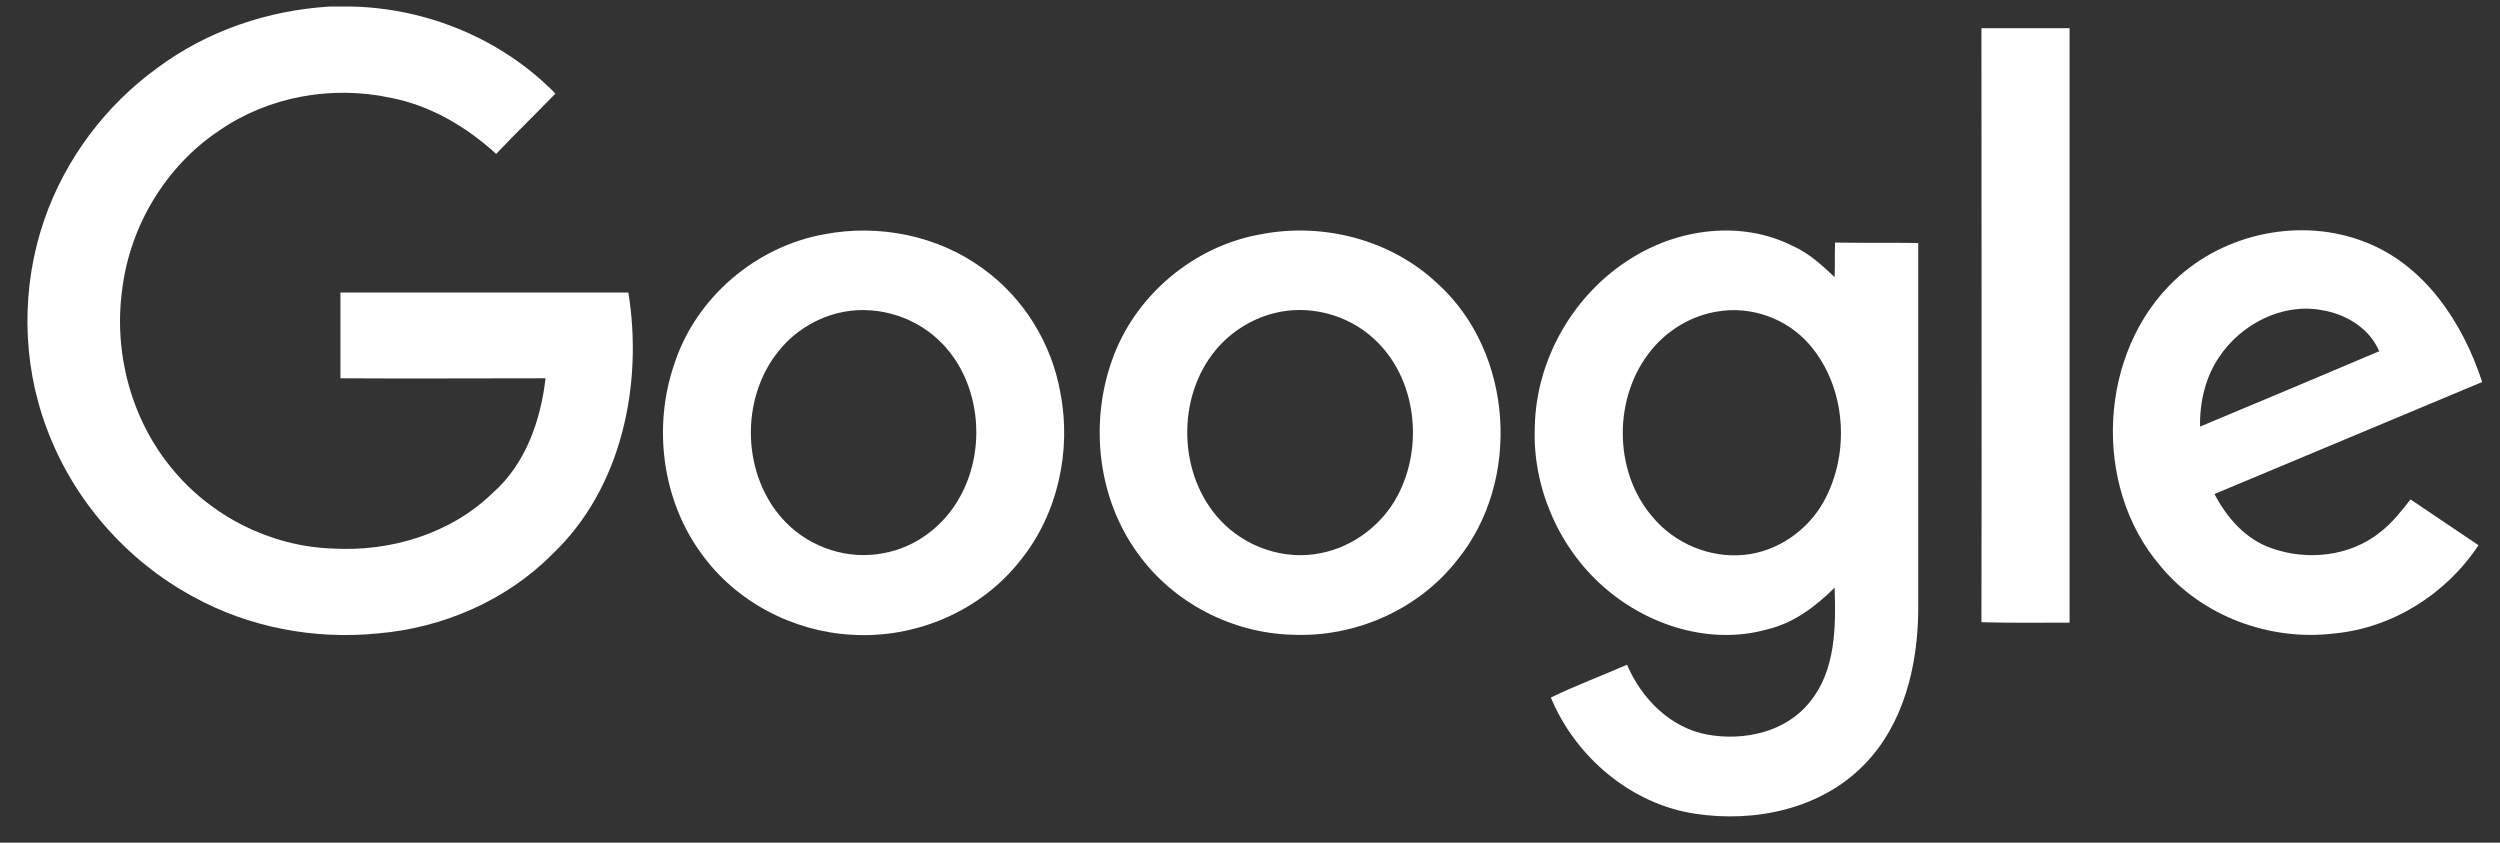
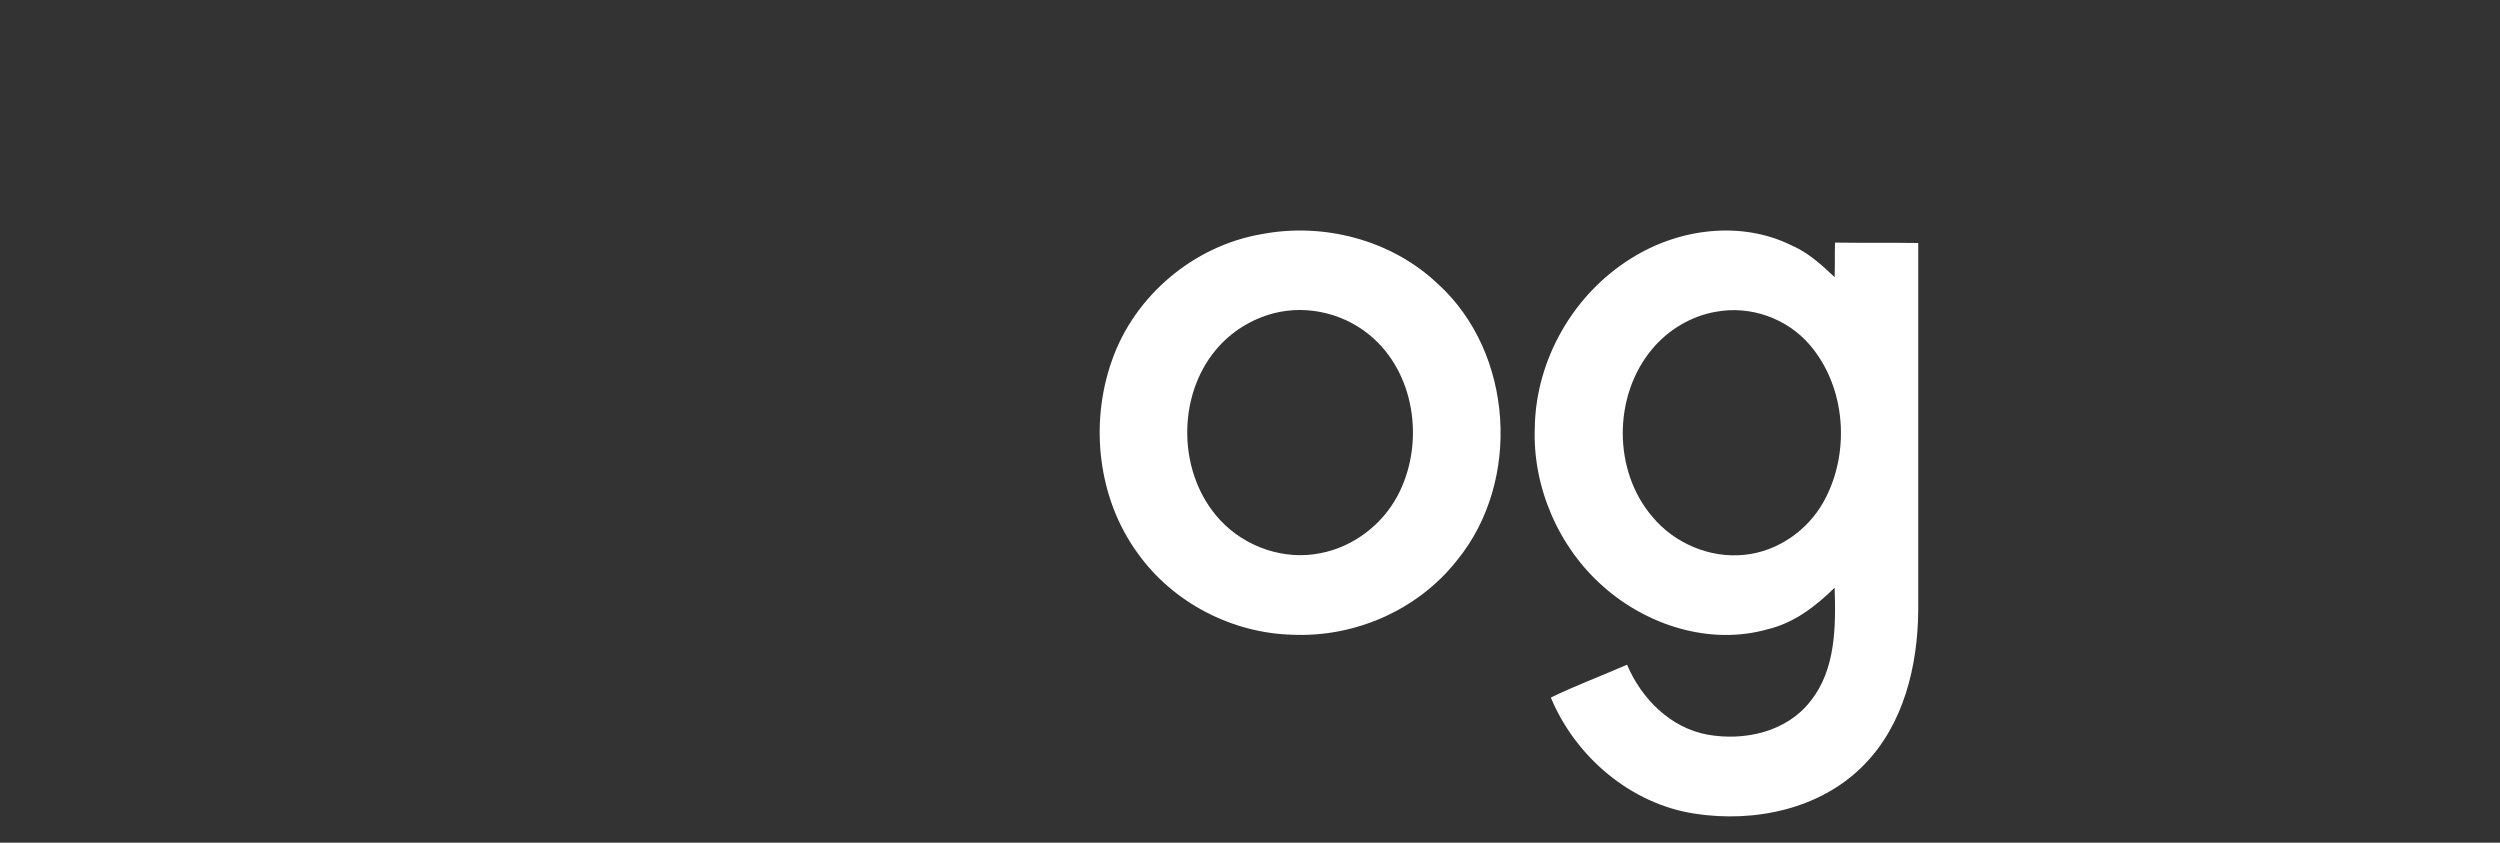
<svg xmlns="http://www.w3.org/2000/svg" width="89" height="30" viewBox="0 0 89 30" fill="none">
  <rect x="0" y="0" width="89" height="30" fill="#333333" stroke="none" />
-   <path d="M11.739 0.233H12.516C15.214 0.293 17.868 1.389 19.774 3.331C19.071 4.057 18.352 4.753 17.663 5.479C16.593 4.501 15.302 3.746 13.895 3.479C11.813 3.034 9.569 3.434 7.824 4.635C5.918 5.894 4.628 8.028 4.349 10.31C4.041 12.563 4.672 14.934 6.124 16.683C7.516 18.387 9.643 19.454 11.842 19.528C13.895 19.647 16.035 19.009 17.531 17.557C18.704 16.535 19.247 14.979 19.422 13.467C16.988 13.467 14.555 13.482 12.12 13.467V10.414H22.37C22.898 13.689 22.135 17.379 19.672 19.721C18.029 21.38 15.757 22.358 13.44 22.551C11.197 22.773 8.88 22.344 6.886 21.247C4.496 19.958 2.59 17.779 1.651 15.216C0.772 12.859 0.757 10.192 1.578 7.821C2.326 5.657 3.763 3.746 5.61 2.412C7.385 1.093 9.54 0.367 11.739 0.233Z" fill="white" />
-   <path d="M70.539 1.004H73.677V22.166C72.636 22.166 71.58 22.181 70.539 22.151C70.554 15.112 70.539 8.058 70.539 1.004V1.004Z" fill="white" />
-   <path d="M29.352 8.339C31.287 7.969 33.384 8.384 34.982 9.555C36.434 10.592 37.445 12.222 37.753 14C38.149 16.06 37.651 18.313 36.331 19.943C34.909 21.766 32.578 22.744 30.305 22.596C28.223 22.477 26.199 21.425 24.968 19.706C23.575 17.809 23.237 15.201 24 12.978C24.762 10.592 26.918 8.769 29.352 8.339V8.339ZM29.792 11.155C29 11.363 28.267 11.822 27.739 12.474C26.317 14.193 26.404 16.994 27.973 18.594C28.868 19.513 30.217 19.943 31.463 19.691C32.621 19.483 33.633 18.698 34.19 17.661C35.158 15.897 34.88 13.467 33.399 12.089C32.446 11.2 31.053 10.829 29.792 11.155Z" fill="white" />
  <path d="M44.894 8.339C47.108 7.91 49.527 8.532 51.184 10.103C53.882 12.548 54.175 17.127 51.873 19.943C50.48 21.721 48.222 22.699 45.994 22.596C43.868 22.536 41.771 21.469 40.51 19.706C39.088 17.765 38.78 15.097 39.586 12.83C40.393 10.518 42.504 8.754 44.894 8.339V8.339ZM45.334 11.155C44.542 11.363 43.809 11.822 43.281 12.459C41.873 14.149 41.932 16.905 43.442 18.52C44.337 19.483 45.73 19.958 47.02 19.691C48.164 19.469 49.19 18.698 49.747 17.661C50.7 15.883 50.422 13.452 48.926 12.074C47.973 11.185 46.58 10.829 45.334 11.155Z" fill="white" />
  <path d="M58.069 9.199C59.756 8.132 61.999 7.836 63.817 8.754C64.389 9.006 64.858 9.436 65.313 9.866C65.328 9.466 65.313 9.051 65.328 8.636C66.31 8.651 67.292 8.636 68.289 8.651V21.721C68.275 23.692 67.776 25.782 66.368 27.219C64.829 28.805 62.468 29.294 60.342 28.968C58.069 28.627 56.09 26.953 55.21 24.833C56.09 24.404 57.014 24.063 57.923 23.663C58.436 24.878 59.477 25.915 60.782 26.152C62.087 26.389 63.597 26.063 64.448 24.967C65.357 23.84 65.357 22.299 65.313 20.921C64.638 21.588 63.861 22.181 62.923 22.403C60.885 22.981 58.641 22.27 57.072 20.877C55.489 19.484 54.55 17.335 54.639 15.201C54.682 12.785 56.031 10.459 58.069 9.199V9.199ZM61.105 11.096C60.21 11.244 59.374 11.748 58.803 12.444C57.424 14.104 57.424 16.757 58.817 18.387C59.609 19.35 60.885 19.884 62.116 19.75C63.275 19.632 64.345 18.891 64.917 17.868C65.885 16.134 65.723 13.778 64.418 12.267C63.612 11.333 62.322 10.874 61.105 11.096V11.096Z" fill="white" />
-   <path d="M77.442 9.955C79.201 8.295 81.914 7.732 84.172 8.606C86.313 9.421 87.676 11.481 88.365 13.6C85.184 14.934 82.017 16.253 78.835 17.587C79.275 18.431 79.949 19.202 80.858 19.513C82.134 19.973 83.659 19.81 84.729 18.95C85.154 18.624 85.492 18.194 85.814 17.779C86.621 18.328 87.427 18.861 88.234 19.41C87.09 21.143 85.169 22.358 83.102 22.551C80.814 22.833 78.38 21.944 76.899 20.136C74.465 17.29 74.7 12.518 77.442 9.955V9.955ZM79.011 12.696C78.512 13.422 78.307 14.312 78.322 15.186C80.448 14.297 82.574 13.408 84.7 12.504C84.348 11.674 83.498 11.17 82.632 11.037C81.24 10.785 79.788 11.54 79.011 12.696V12.696Z" fill="white" />
</svg>